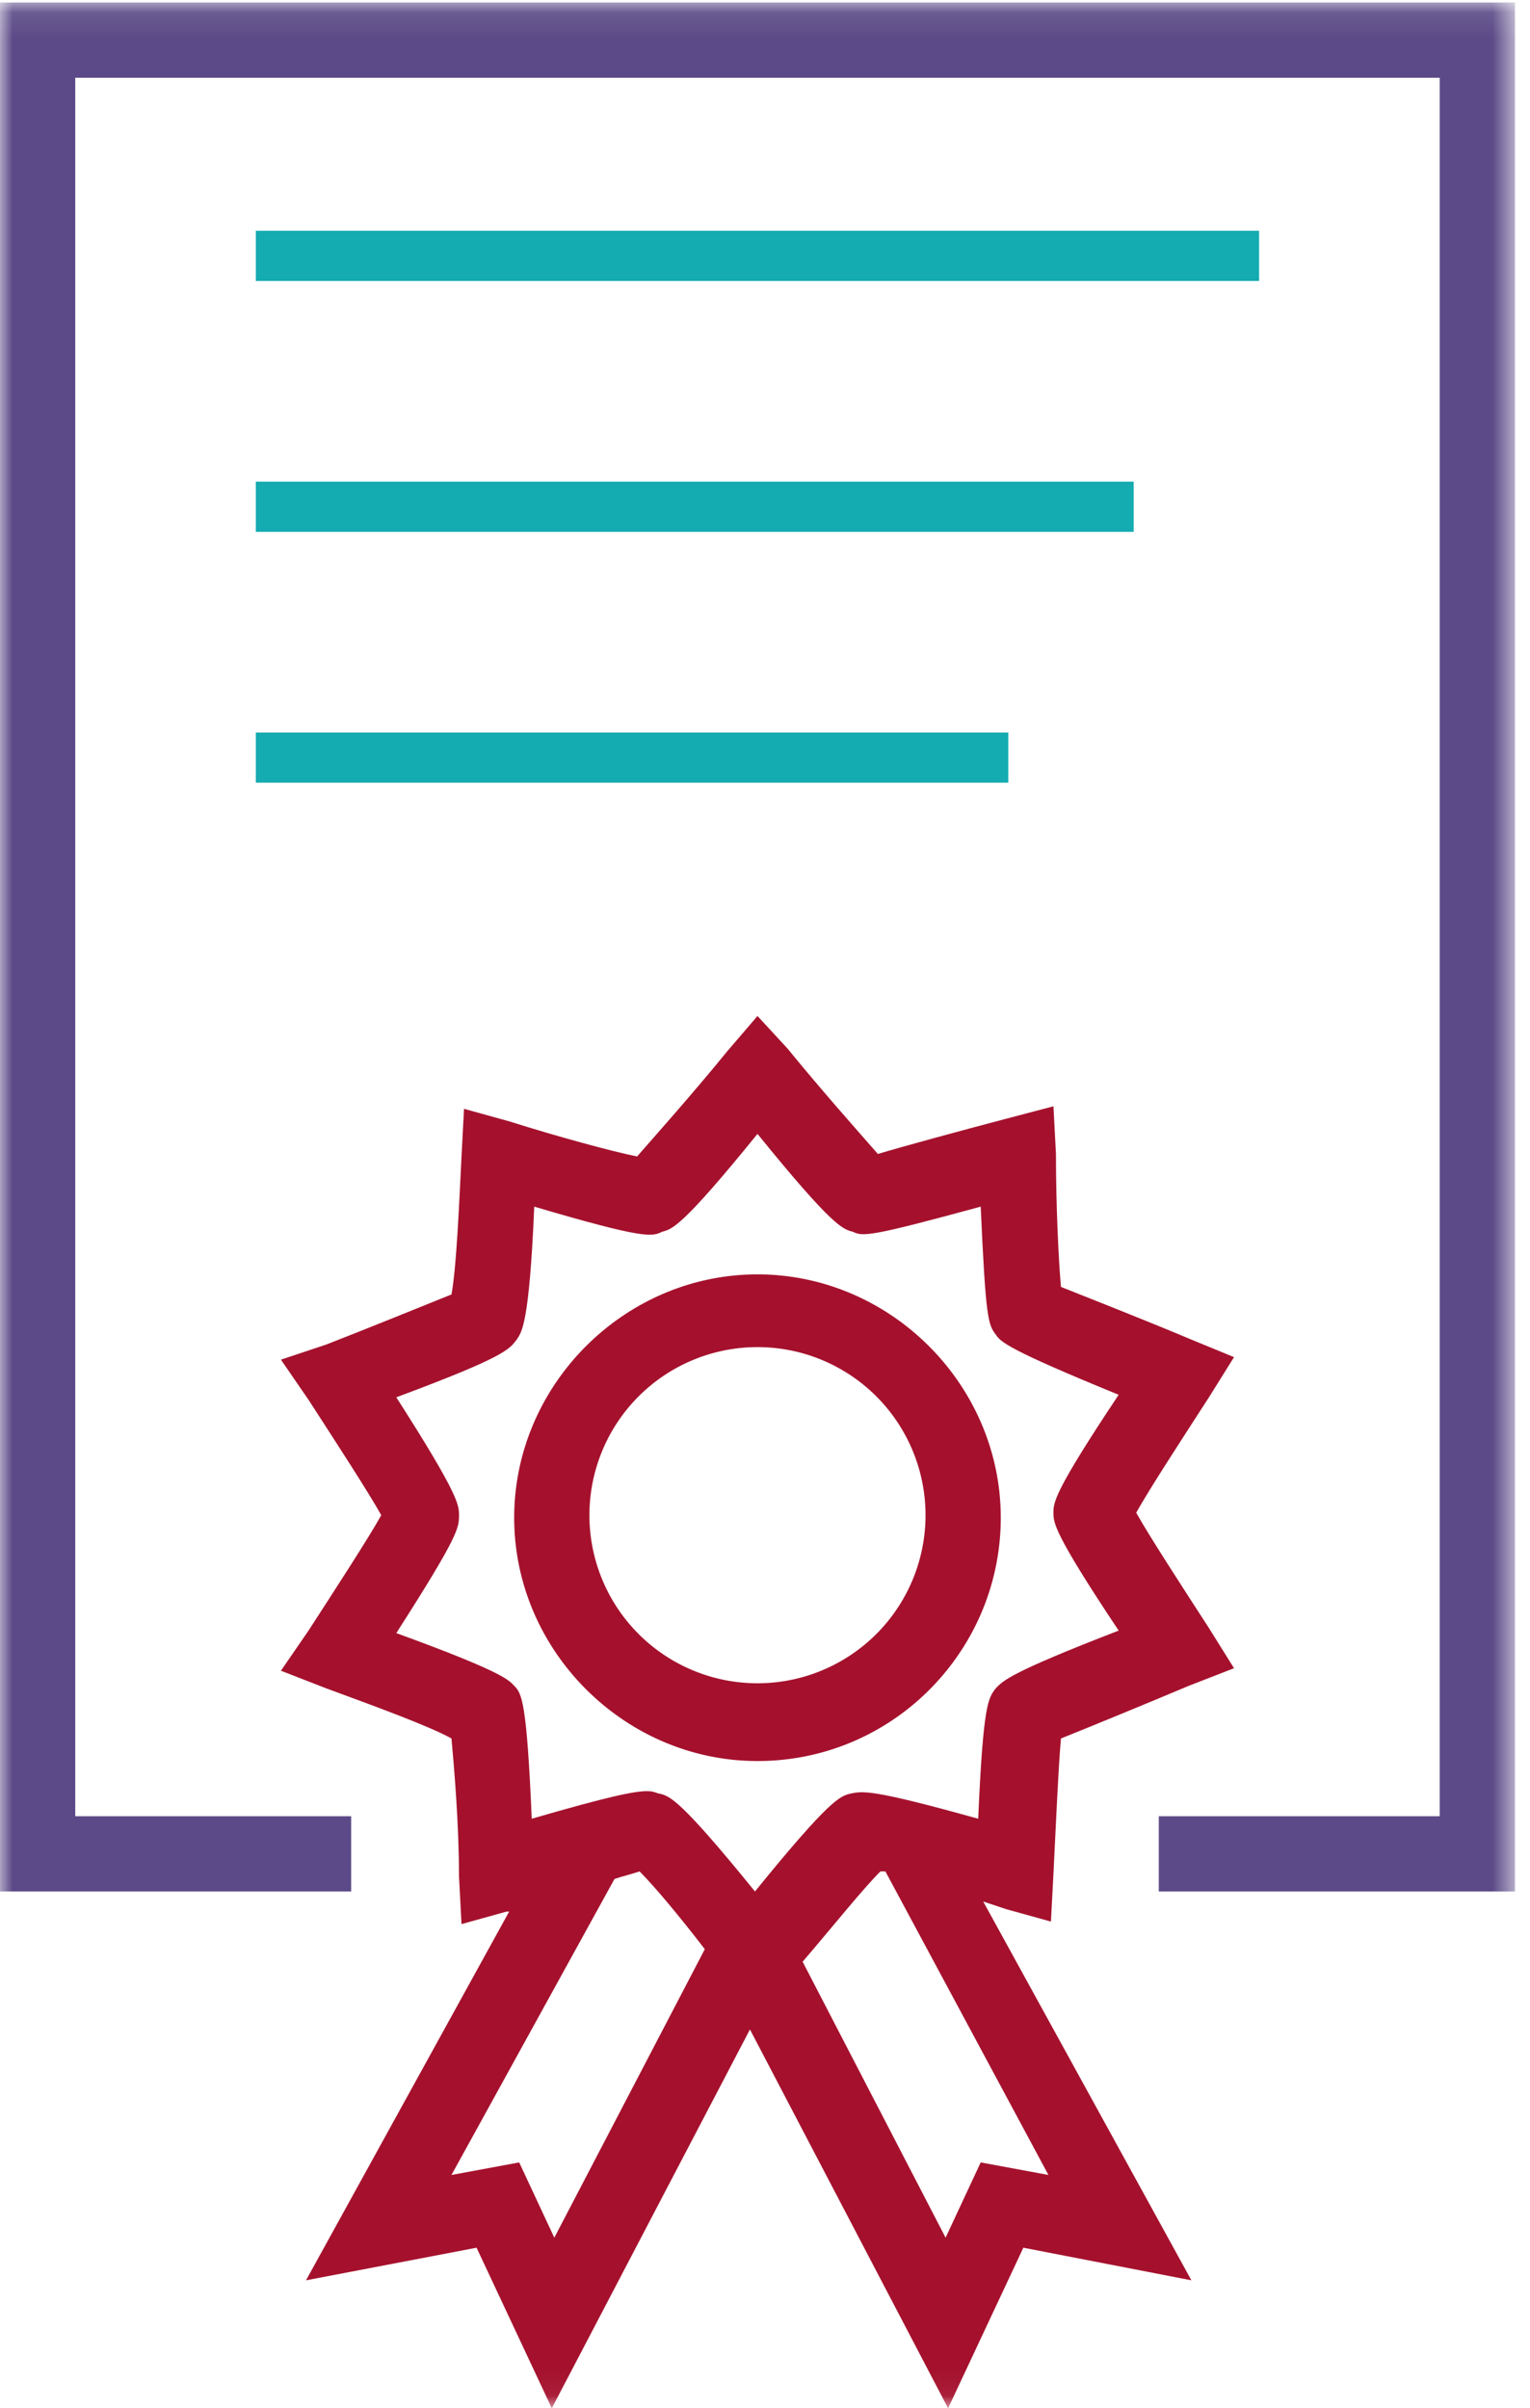
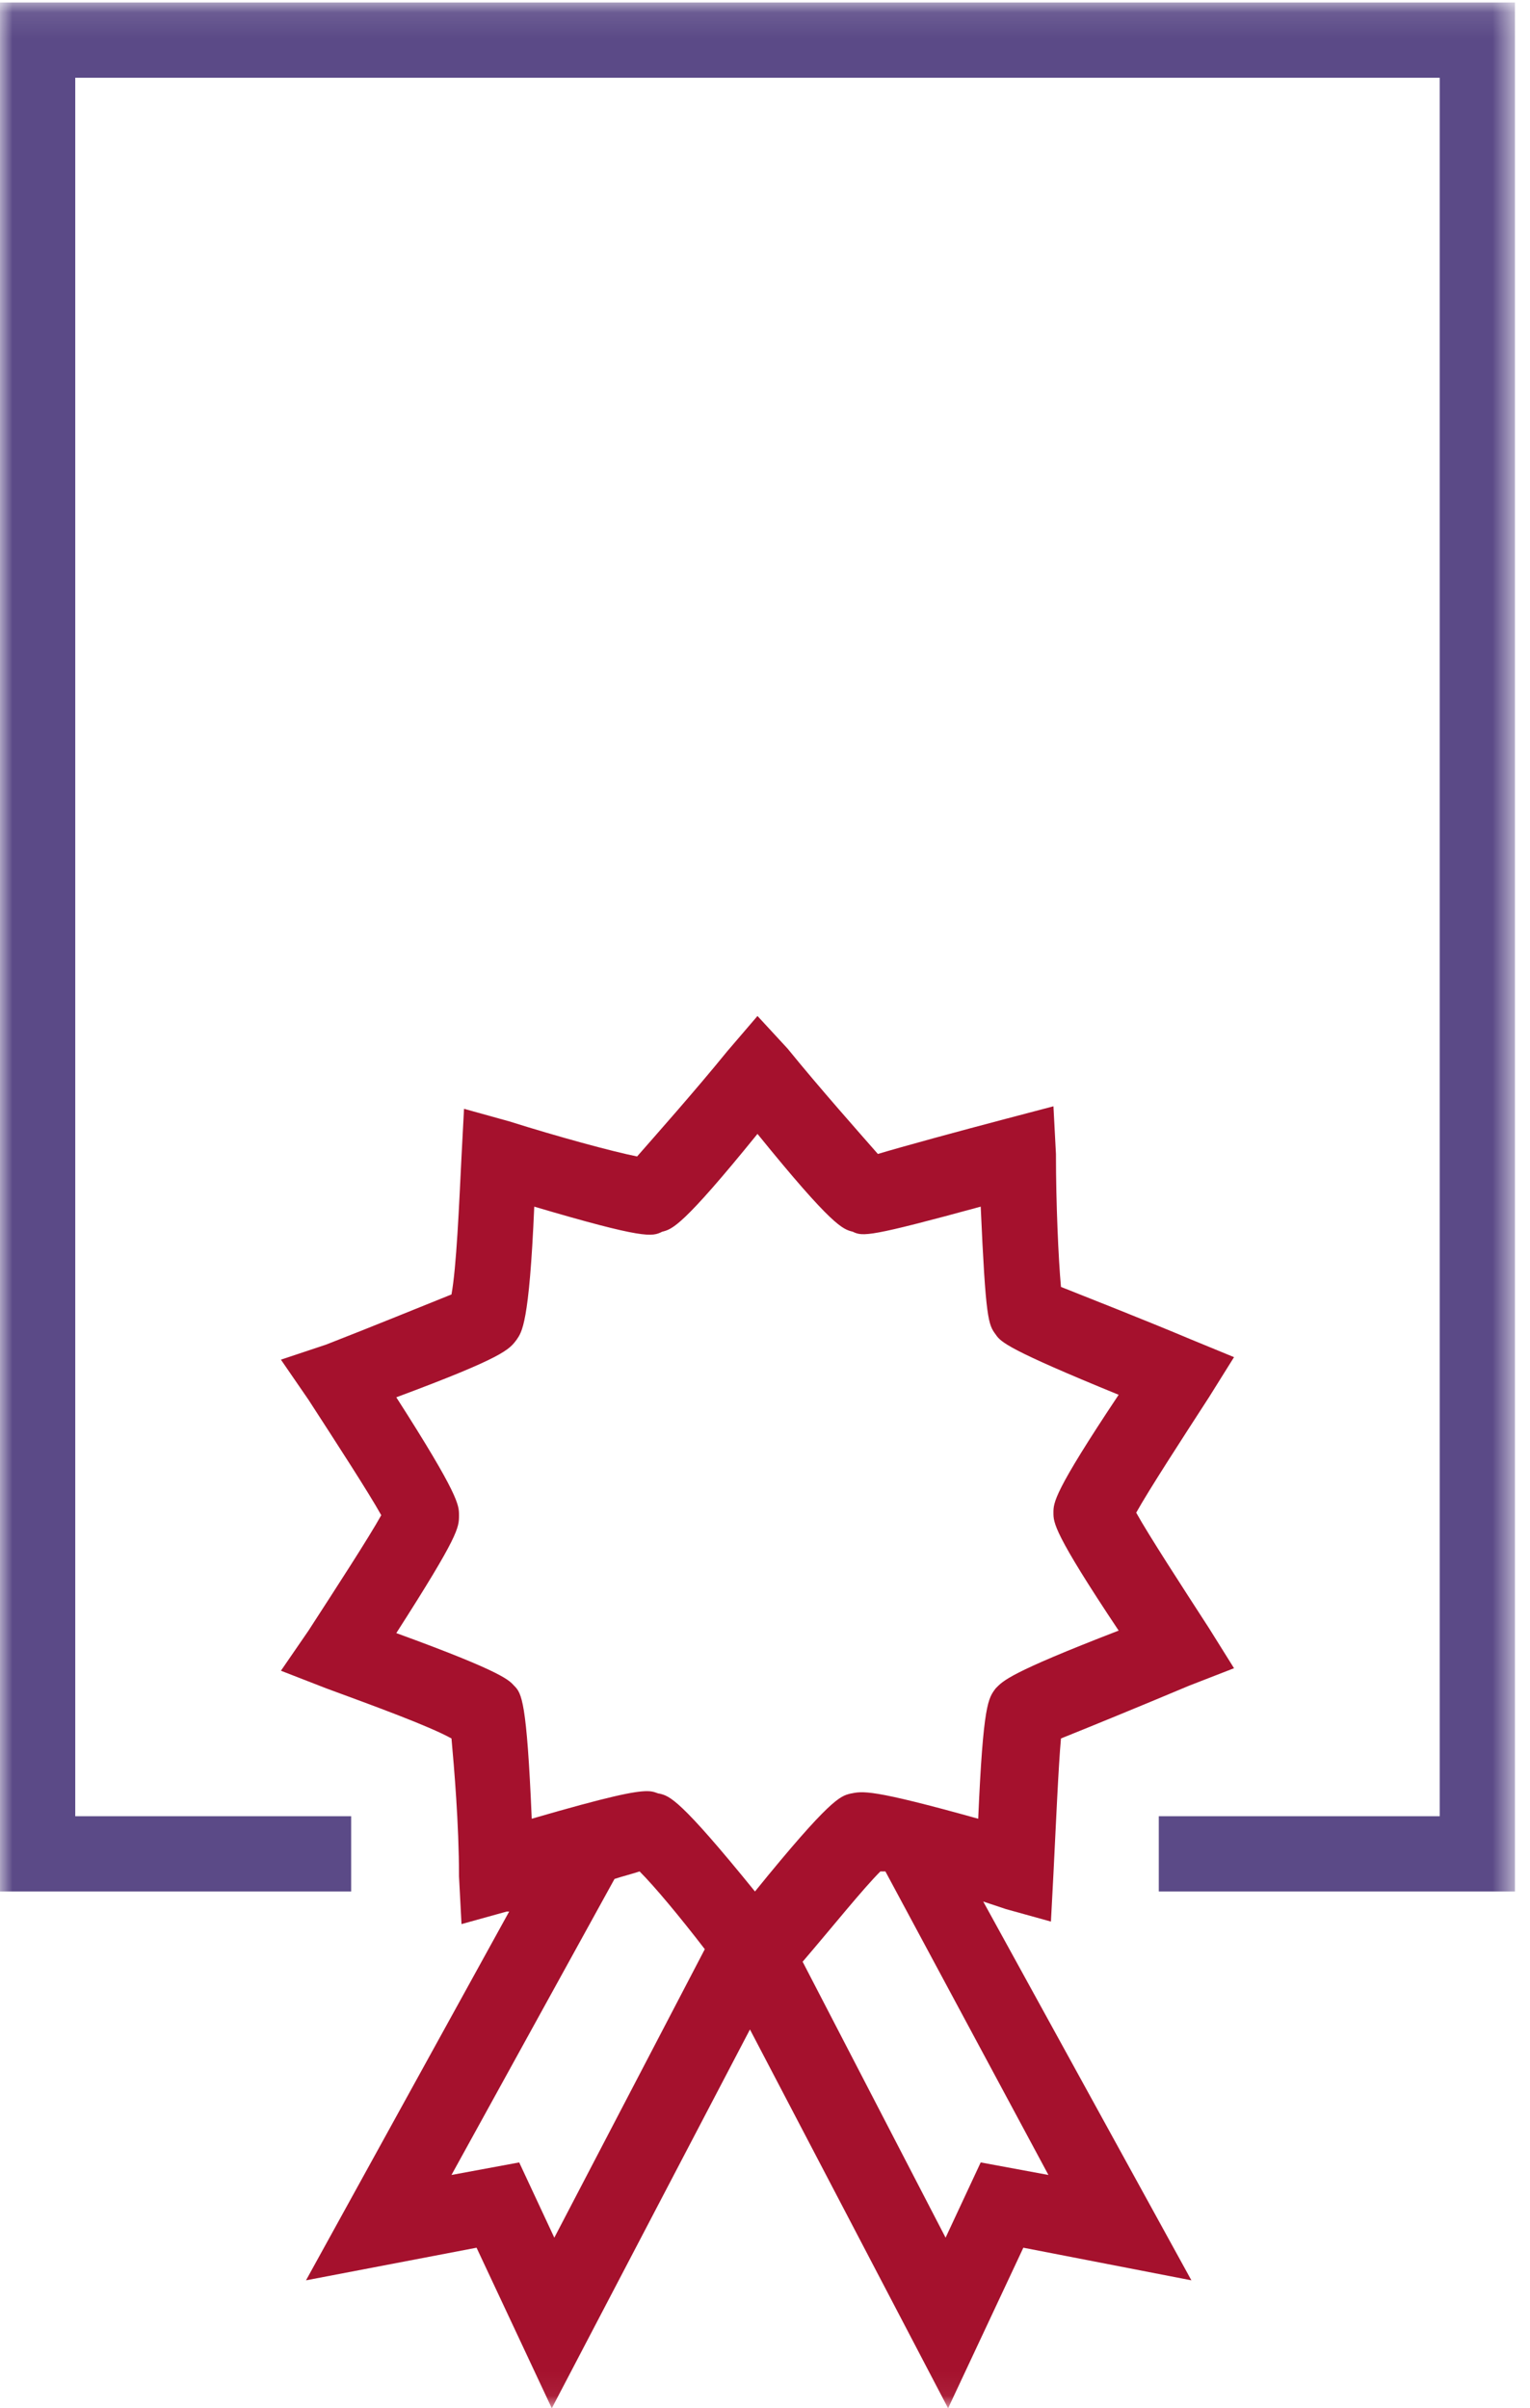
<svg xmlns="http://www.w3.org/2000/svg" xmlns:xlink="http://www.w3.org/1999/xlink" width="61" height="96" class="svg-src">
  <defs>
    <path id="a" d="M0 95.94h60.4V.1H0z" />
  </defs>
  <g fill="none" fill-rule="evenodd">
    <g>
      <mask id="b" fill="#fff">
        <use xlink:href="#a" />
      </mask>
-       <path d="M30.2 53.7a6.7 6.7 0 1 1 0 13.4 6.7 6.7 0 0 1 0-13.4zm0 16.5c5.4 0 9.7-4.4 9.7-9.7 0-5.3-4.4-9.7-9.7-9.7-5.3 0-9.7 4.4-9.7 9.7 0 5.3 4.4 9.7 9.7 9.7z" fill="#A5112D" mask="url(#b)" />
      <path d="M25.5 74.6c.6.6 1.6 1.8 2.6 3.1l-6 11.5-1.4-3-2.7.5 6.5-11.8c.3-.1.7-.2 1-.3zm-9.7-9.5c2.5-3.9 2.5-4.2 2.5-4.7 0-.4 0-.8-2.5-4.7 4.3-1.6 4.5-1.9 4.8-2.3.2-.3.5-.6.7-5.3 4.4 1.3 4.7 1.2 5.1 1 .4-.1.8-.2 3.8-3.9 3 3.7 3.4 3.8 3.8 3.9.4.2.7.2 5.1-1 .2 4.5.3 4.7.6 5.1.2.3.5.6 4.9 2.4-2.6 3.9-2.6 4.3-2.6 4.7 0 .4 0 .8 2.6 4.7-4.4 1.7-4.6 2-4.9 2.3-.3.4-.5.6-.7 5.2-4.3-1.2-4.6-1.1-5.1-1-.4.1-.8.2-3.8 3.9-3-3.7-3.4-3.8-3.8-3.9-.1 0-.2-.1-.5-.1-.5 0-1.5.2-4.6 1.1-.2-4.7-.4-5-.7-5.3-.2-.2-.3-.5-4.7-2.1zm26 21.6l-2.7-.5-1.4 3-5.7-11c1.2-1.4 2.4-2.9 3.1-3.6h.2l6.5 12.1zM19 89.6l3 6.4 7.9-15.1L37.8 96l3-6.4 6.7 1.3-8.3-15.1.9.3 1.8.5.1-1.9c.1-2 .2-4.3.3-5.4 1-.4 3.2-1.3 5.1-2.1l1.8-.7-1-1.6c-1.1-1.7-2.4-3.7-2.9-4.6.5-.9 1.8-2.9 2.9-4.6l1-1.6-1.7-.7c-1.9-.8-4.2-1.7-5.2-2.1-.1-1.1-.2-3.3-.2-5.3l-.1-1.9-1.9.5c-1.9.5-4.1 1.1-5.1 1.4-.7-.8-2.3-2.6-3.6-4.2l-1.2-1.3-1.2 1.4c-1.3 1.6-2.9 3.4-3.6 4.2-1-.2-3.2-.8-5.1-1.4l-1.8-.5-.1 1.9c-.1 2-.2 4.4-.4 5.5-1 .4-3.2 1.3-5 2l-1.8.6 1.1 1.6c1.1 1.7 2.4 3.7 2.9 4.6-.5.9-1.8 2.9-2.9 4.6l-1.1 1.6 1.8.7c1.9.7 4.1 1.5 5 2 .1 1.1.3 3.4.3 5.5l.1 1.9 1.8-.5h.1l-8.1 14.7 6.8-1.3z" fill="#A5112D" mask="url(#b)" />
      <path fill="#5B4A87" mask="url(#b)" d="M60.4.1H0v75.3h14v-3H3V3.1h54.4v69.3H46.2v3h14.2V.1" />
    </g>
-     <path fill="#14ABB1" d="M10.2 11.2h40v-2h-40zM10.2 21.2h35v-2h-35zM10.2 31.2h30v-2h-30z" />
  </g>
</svg>